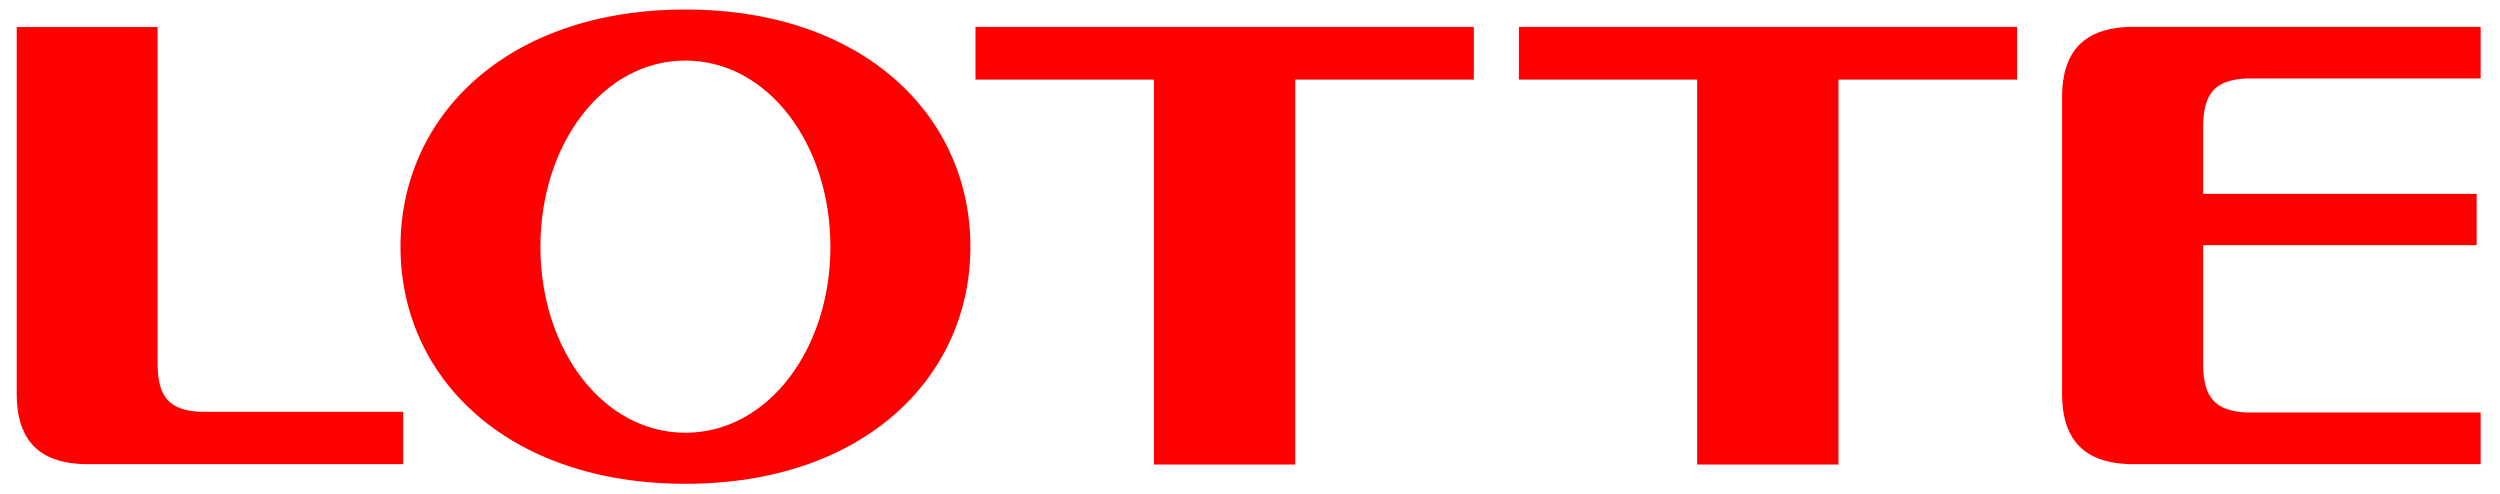
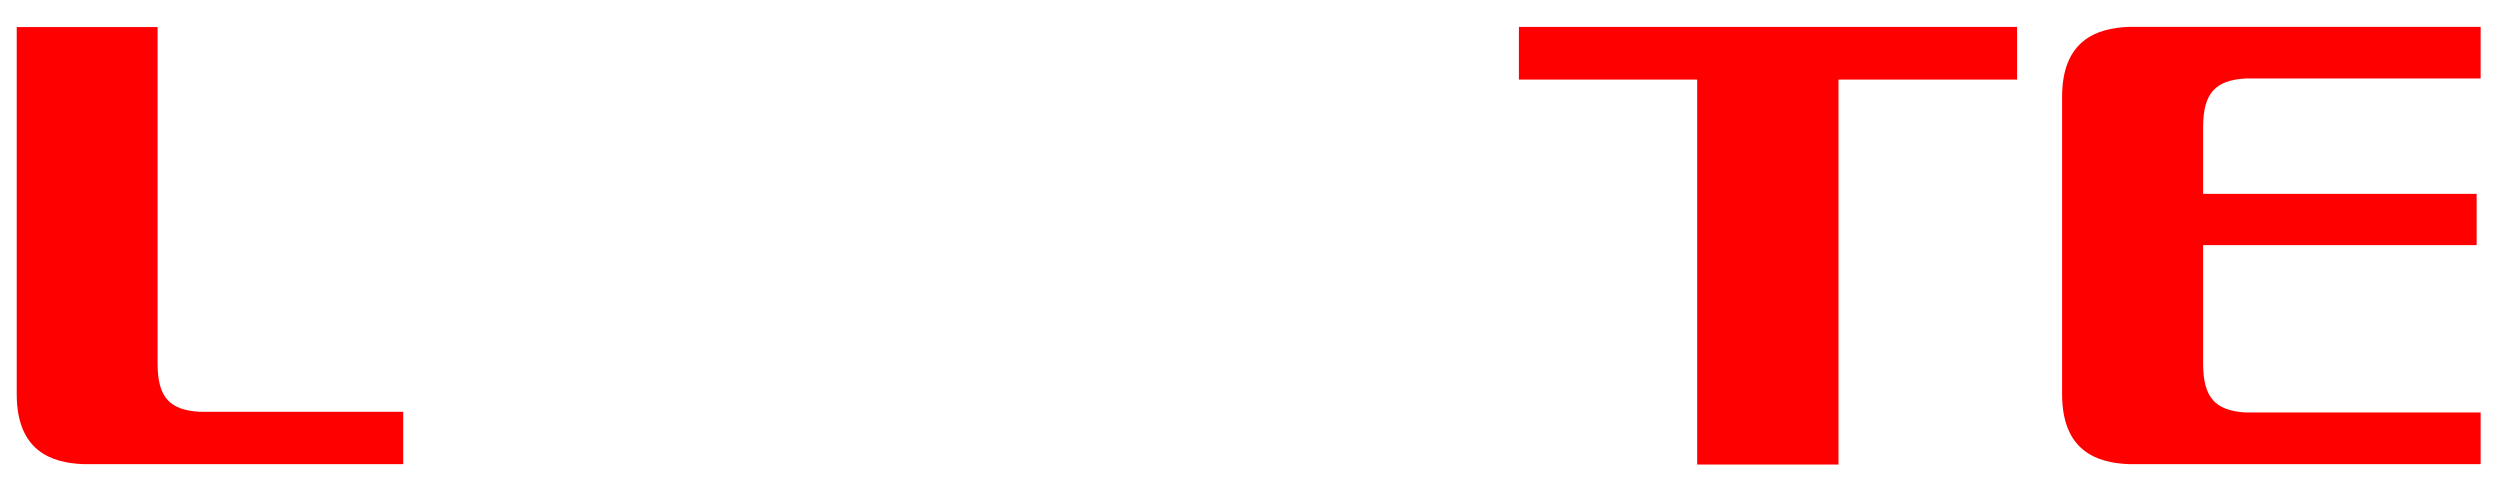
<svg xmlns="http://www.w3.org/2000/svg" id="Layer_1" viewBox="0 0 1024 202.46">
  <defs>
    <style>.cls-1{fill:red;}</style>
  </defs>
-   <path class="cls-1" d="M280.74,3.9c-72.97,0-116.7,43.5-116.7,97.16s43.73,97.1,116.7,97.1,116.74-43.49,116.74-97.1S353.76,3.9,280.74,3.9Zm0,173.35c-33.75,0-59.39-34.06-59.39-76.18s25.64-76.26,59.39-76.26,59.4,34.14,59.4,76.26-25.69,76.18-59.4,76.18Z" />
-   <polygon class="cls-1" points="603.68 11.03 399.56 11.03 399.56 32.6 472.66 32.6 472.66 190.27 530.52 190.27 530.52 32.6 603.68 32.6 603.68 11.03" />
  <polygon class="cls-1" points="826.2 11.03 622.14 11.03 622.14 32.6 695.16 32.6 695.16 190.27 753.04 190.27 753.04 32.6 826.2 32.6 826.2 11.03" />
  <path class="cls-1" d="M919.78,32.15h96.29V11.01h-144.25c-12.99,.55-27.19,5.43-27.19,28.68v121.75c0,23.23,14.2,28.15,27.19,28.66h144.25v-21.15h-96.29c-12.28-.75-17.39-5.92-17.39-20.07v-48.46h112.04v-21.02h-112.04v-27.19c0-14.2,5.11-19.33,17.39-20.06Z" />
  <path class="cls-1" d="M81.9,168.69c-12.22-.73-17.35-5.65-17.35-19.8V11.08H6.85V161.44c0,23.25,14.18,28.18,27.17,28.66H165.15v-21.42H81.9Z" />
</svg>